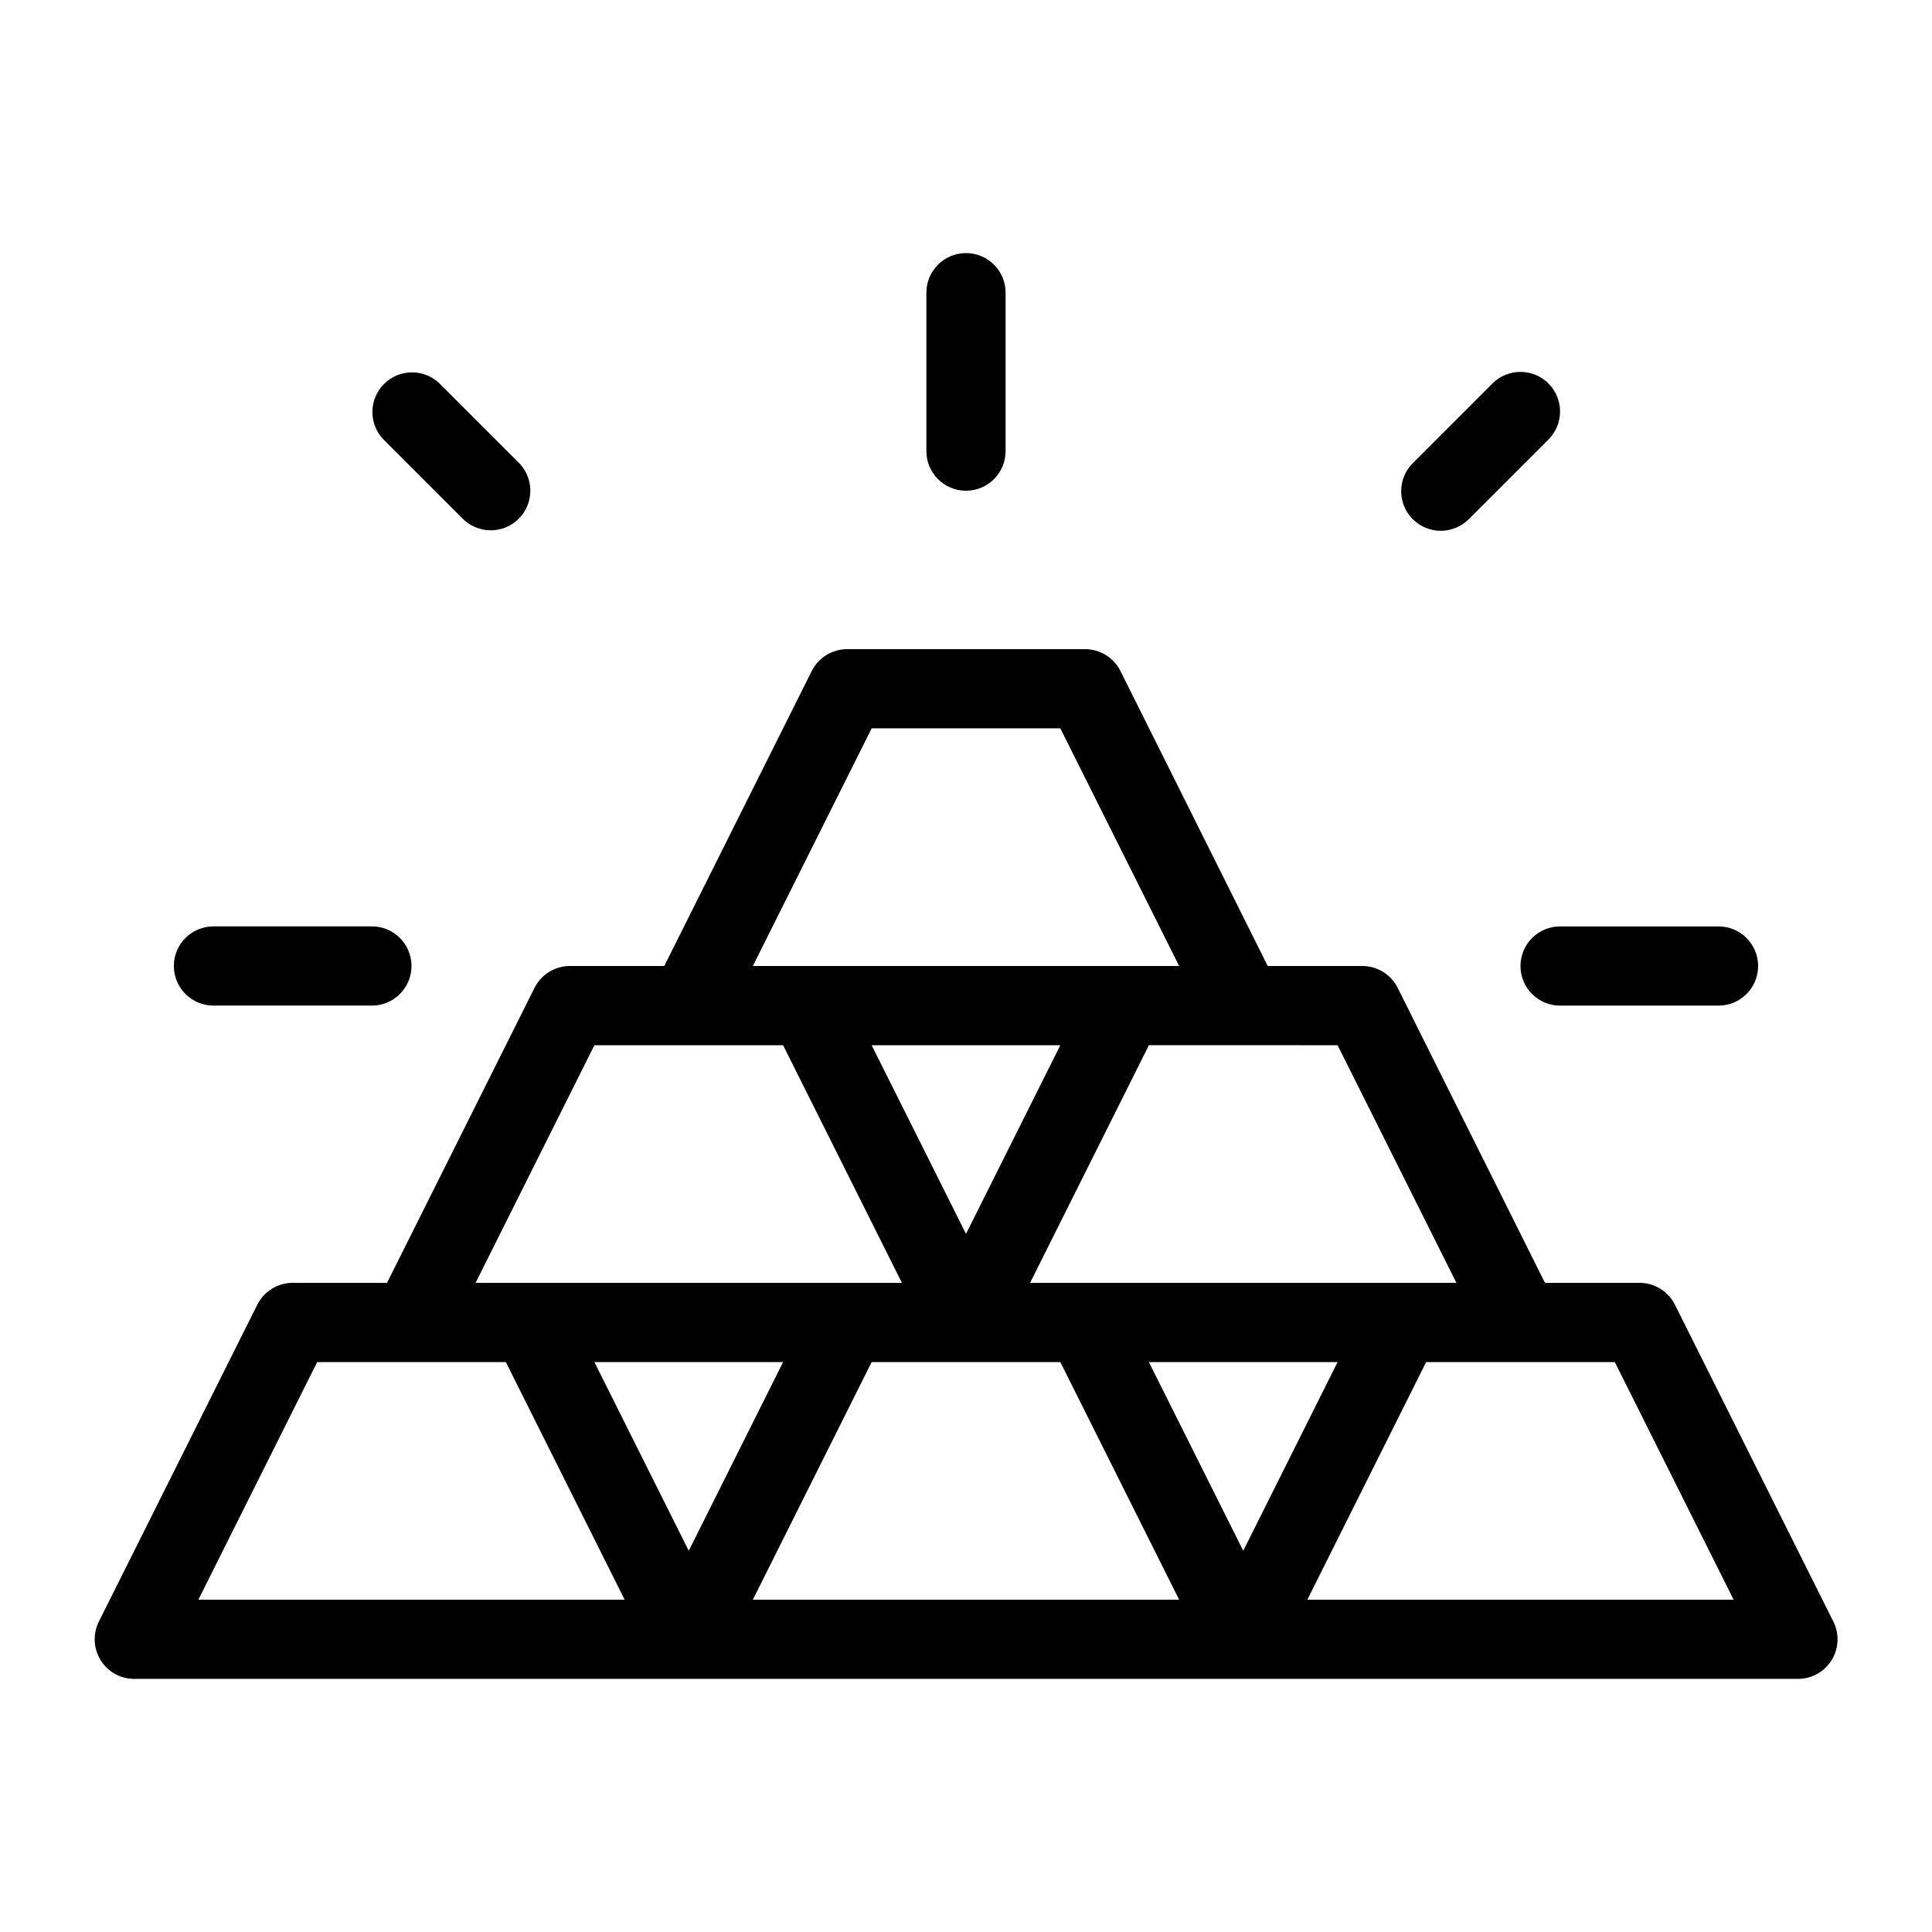
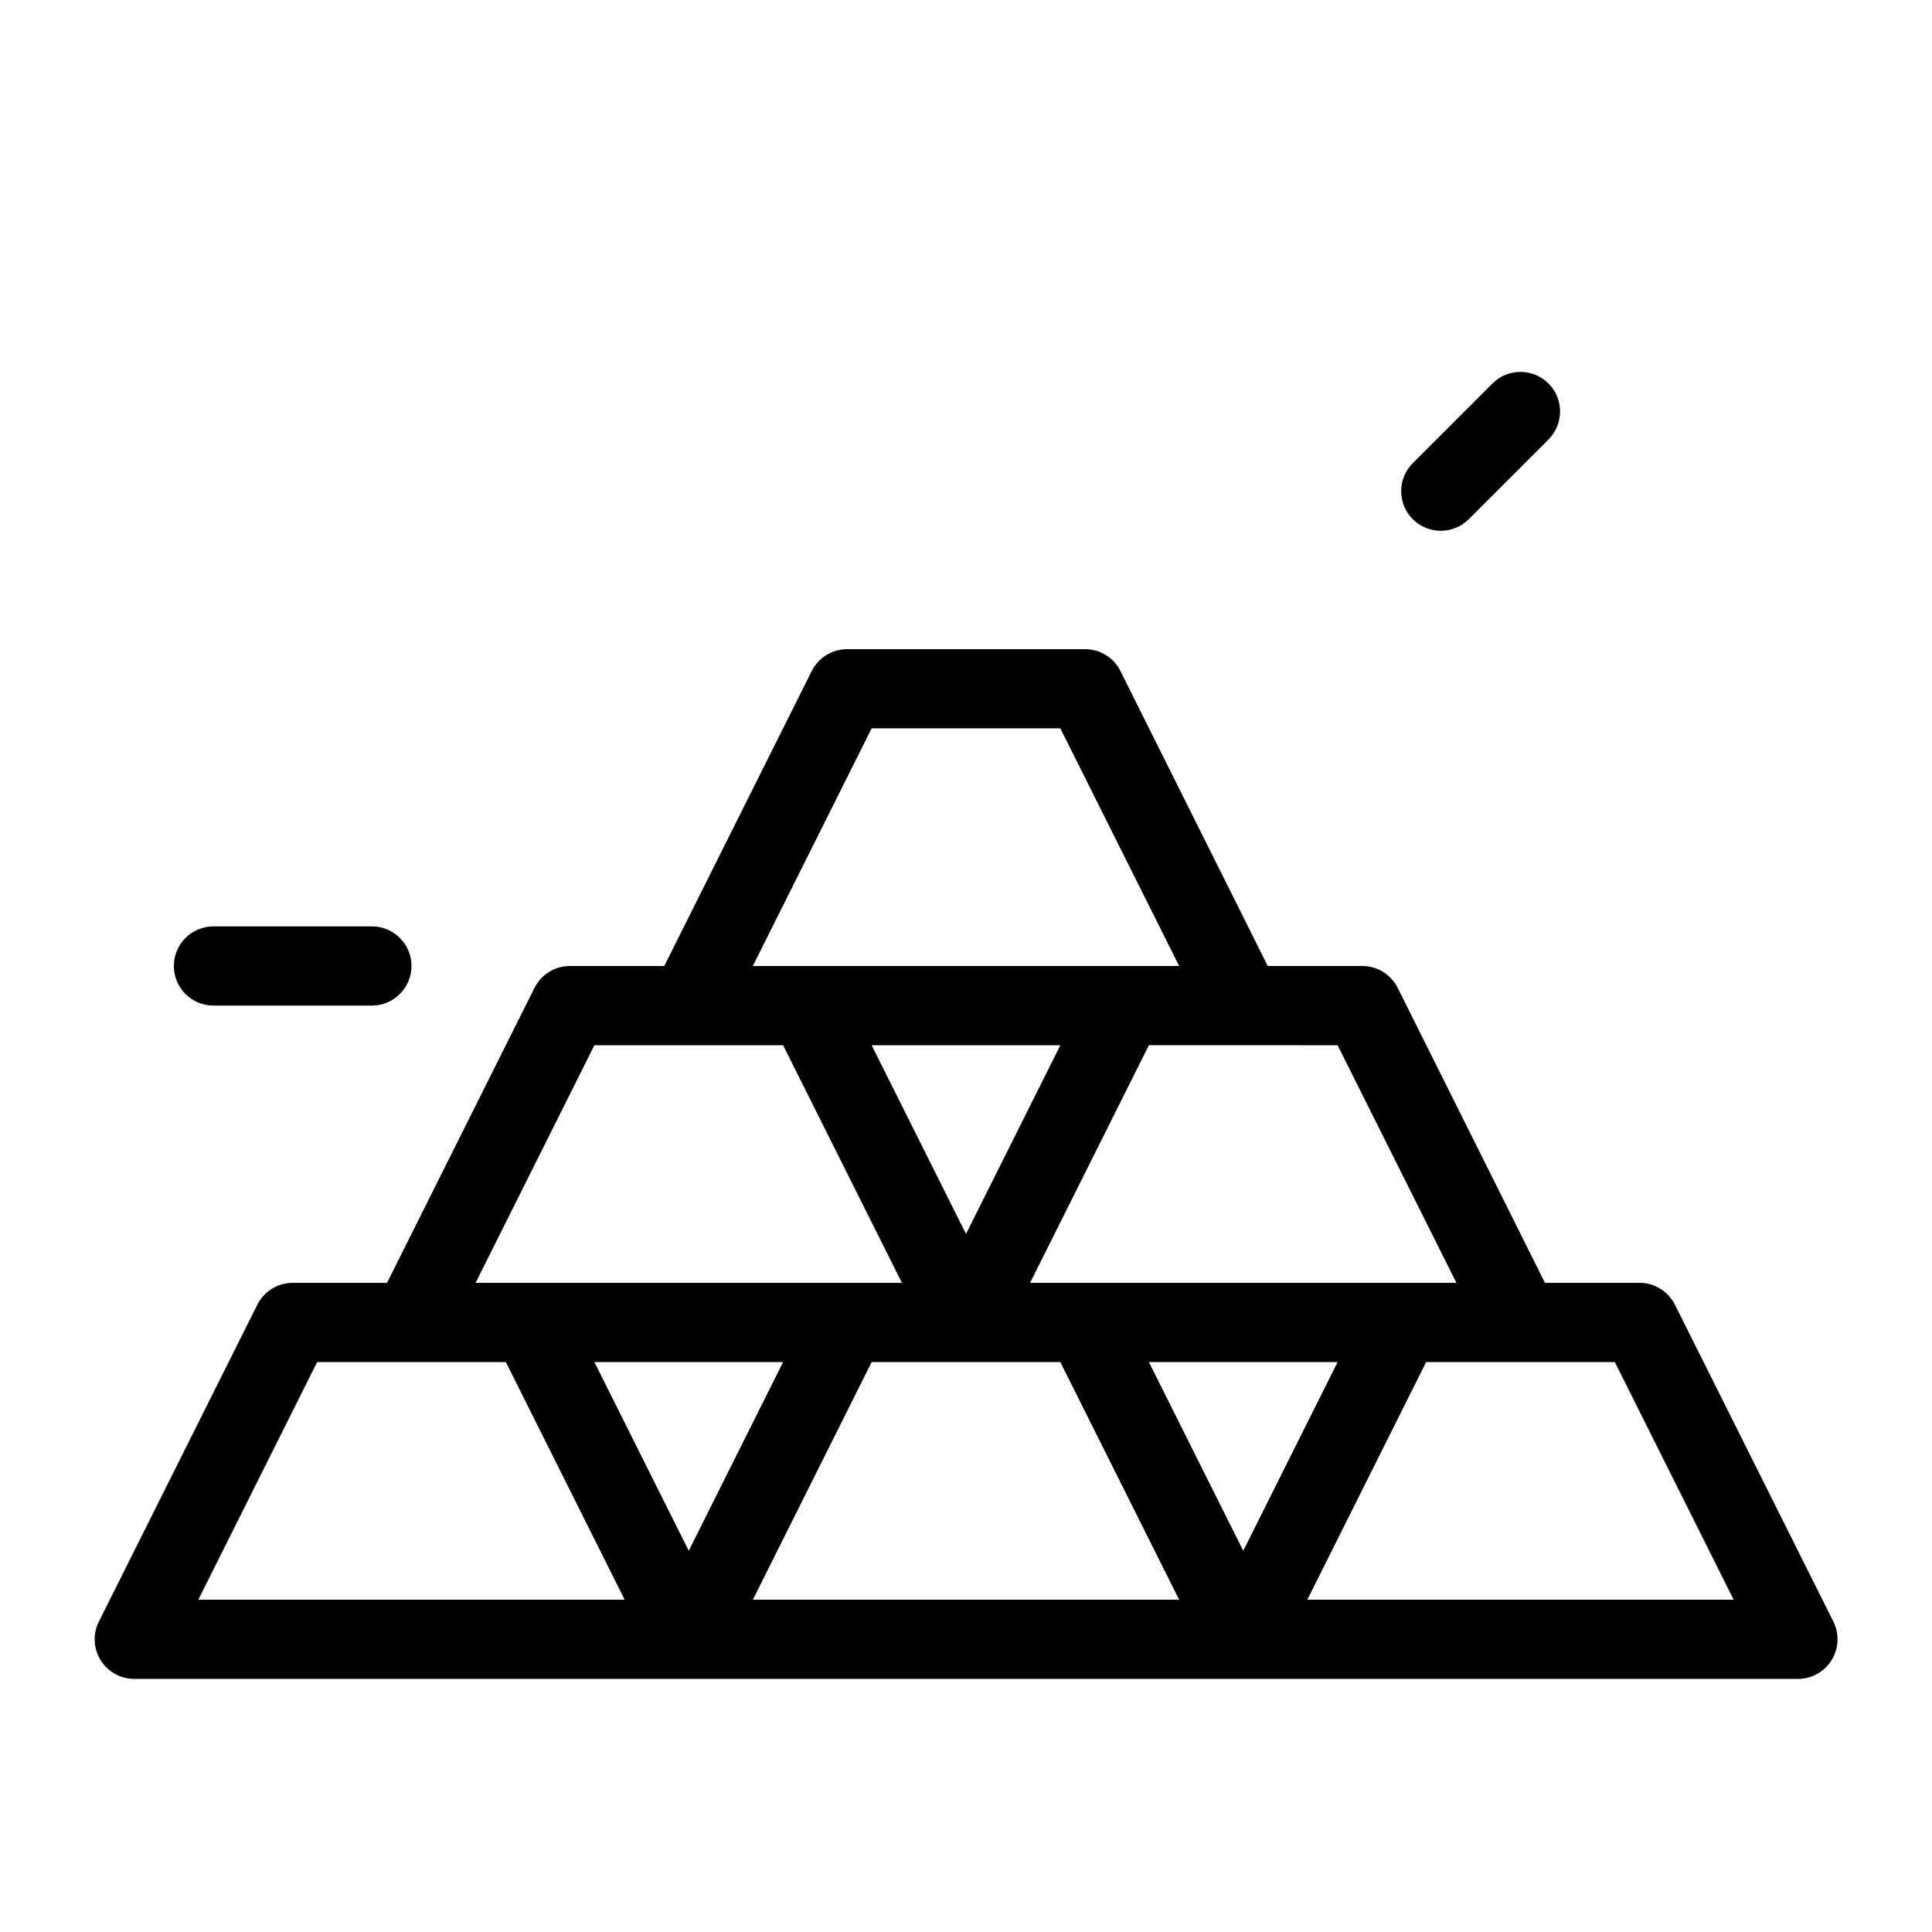
<svg xmlns="http://www.w3.org/2000/svg" fill="#000000" width="800px" height="800px" version="1.1" viewBox="144 144 512 512">
  <g>
    <path d="m587.88 489.77c-1.789-3.574-5.449-5.824-9.449-5.805h-25l-39.023-78.16c-1.789-3.578-5.449-5.828-9.449-5.805h-25l-39.023-78.164c-1.789-3.578-5.449-5.828-9.445-5.805h-62.977c-3.981-0.004-7.617 2.246-9.395 5.805l-39.078 78.164h-25c-3.981-0.004-7.617 2.242-9.395 5.805l-39.078 78.16h-25c-3.977 0.004-7.606 2.25-9.383 5.805l-41.984 83.969c-1.625 3.254-1.453 7.117 0.457 10.211 1.914 3.094 5.289 4.977 8.926 4.977h440.83c3.648 0.02 7.043-1.855 8.973-4.949 1.926-3.098 2.106-6.973 0.477-10.238zm-89.406-68.777 31.488 62.977-112.98-0.004 31.488-62.977zm-98.473 50-25.004-50h50.004zm-25.004-133.97h50.004l31.488 62.977h-112.98zm-73.473 83.969h50.004l31.488 62.977-112.98-0.004zm-104.96 146.95 31.488-62.977h50.004l31.488 62.977zm104.96-62.977h50.004l-25 50zm41.984 62.977 31.488-62.977h50.004l31.488 62.977zm104.96-62.977h50.004l-25 50zm41.984 62.977 31.488-62.977h50.004l31.488 62.977z" />
-     <path d="m389.5 221.57v41.984c0 5.797 4.699 10.496 10.496 10.496s10.496-4.699 10.496-10.496v-41.984c0-5.797-4.699-10.496-10.496-10.496s-10.496 4.699-10.496 10.496z" />
-     <path d="m274.05 284.54c4.242 0 8.07-2.559 9.695-6.481s0.727-8.434-2.273-11.438l-20.992-20.992c-4.121-3.977-10.668-3.922-14.715 0.129-4.051 4.047-4.106 10.594-0.129 14.715l20.992 20.992c1.969 1.965 4.637 3.074 7.422 3.074z" />
    <path d="m554.36 245.63c-4.098-4.098-10.742-4.098-14.84 0l-20.992 20.992c-2.027 1.957-3.18 4.644-3.203 7.457-0.027 2.816 1.082 5.523 3.07 7.516 1.992 1.988 4.699 3.098 7.516 3.074 2.812-0.027 5.5-1.18 7.457-3.203l20.992-20.992c4.098-4.102 4.098-10.746 0-14.844z" />
-     <path d="m557.44 410.5h41.984c5.797 0 10.496-4.699 10.496-10.496s-4.699-10.496-10.496-10.496h-41.984c-5.797 0-10.496 4.699-10.496 10.496s4.699 10.496 10.496 10.496z" />
    <path d="m200.57 389.5c-5.797 0-10.496 4.699-10.496 10.496s4.699 10.496 10.496 10.496h41.984c5.797 0 10.496-4.699 10.496-10.496s-4.699-10.496-10.496-10.496z" />
  </g>
</svg>